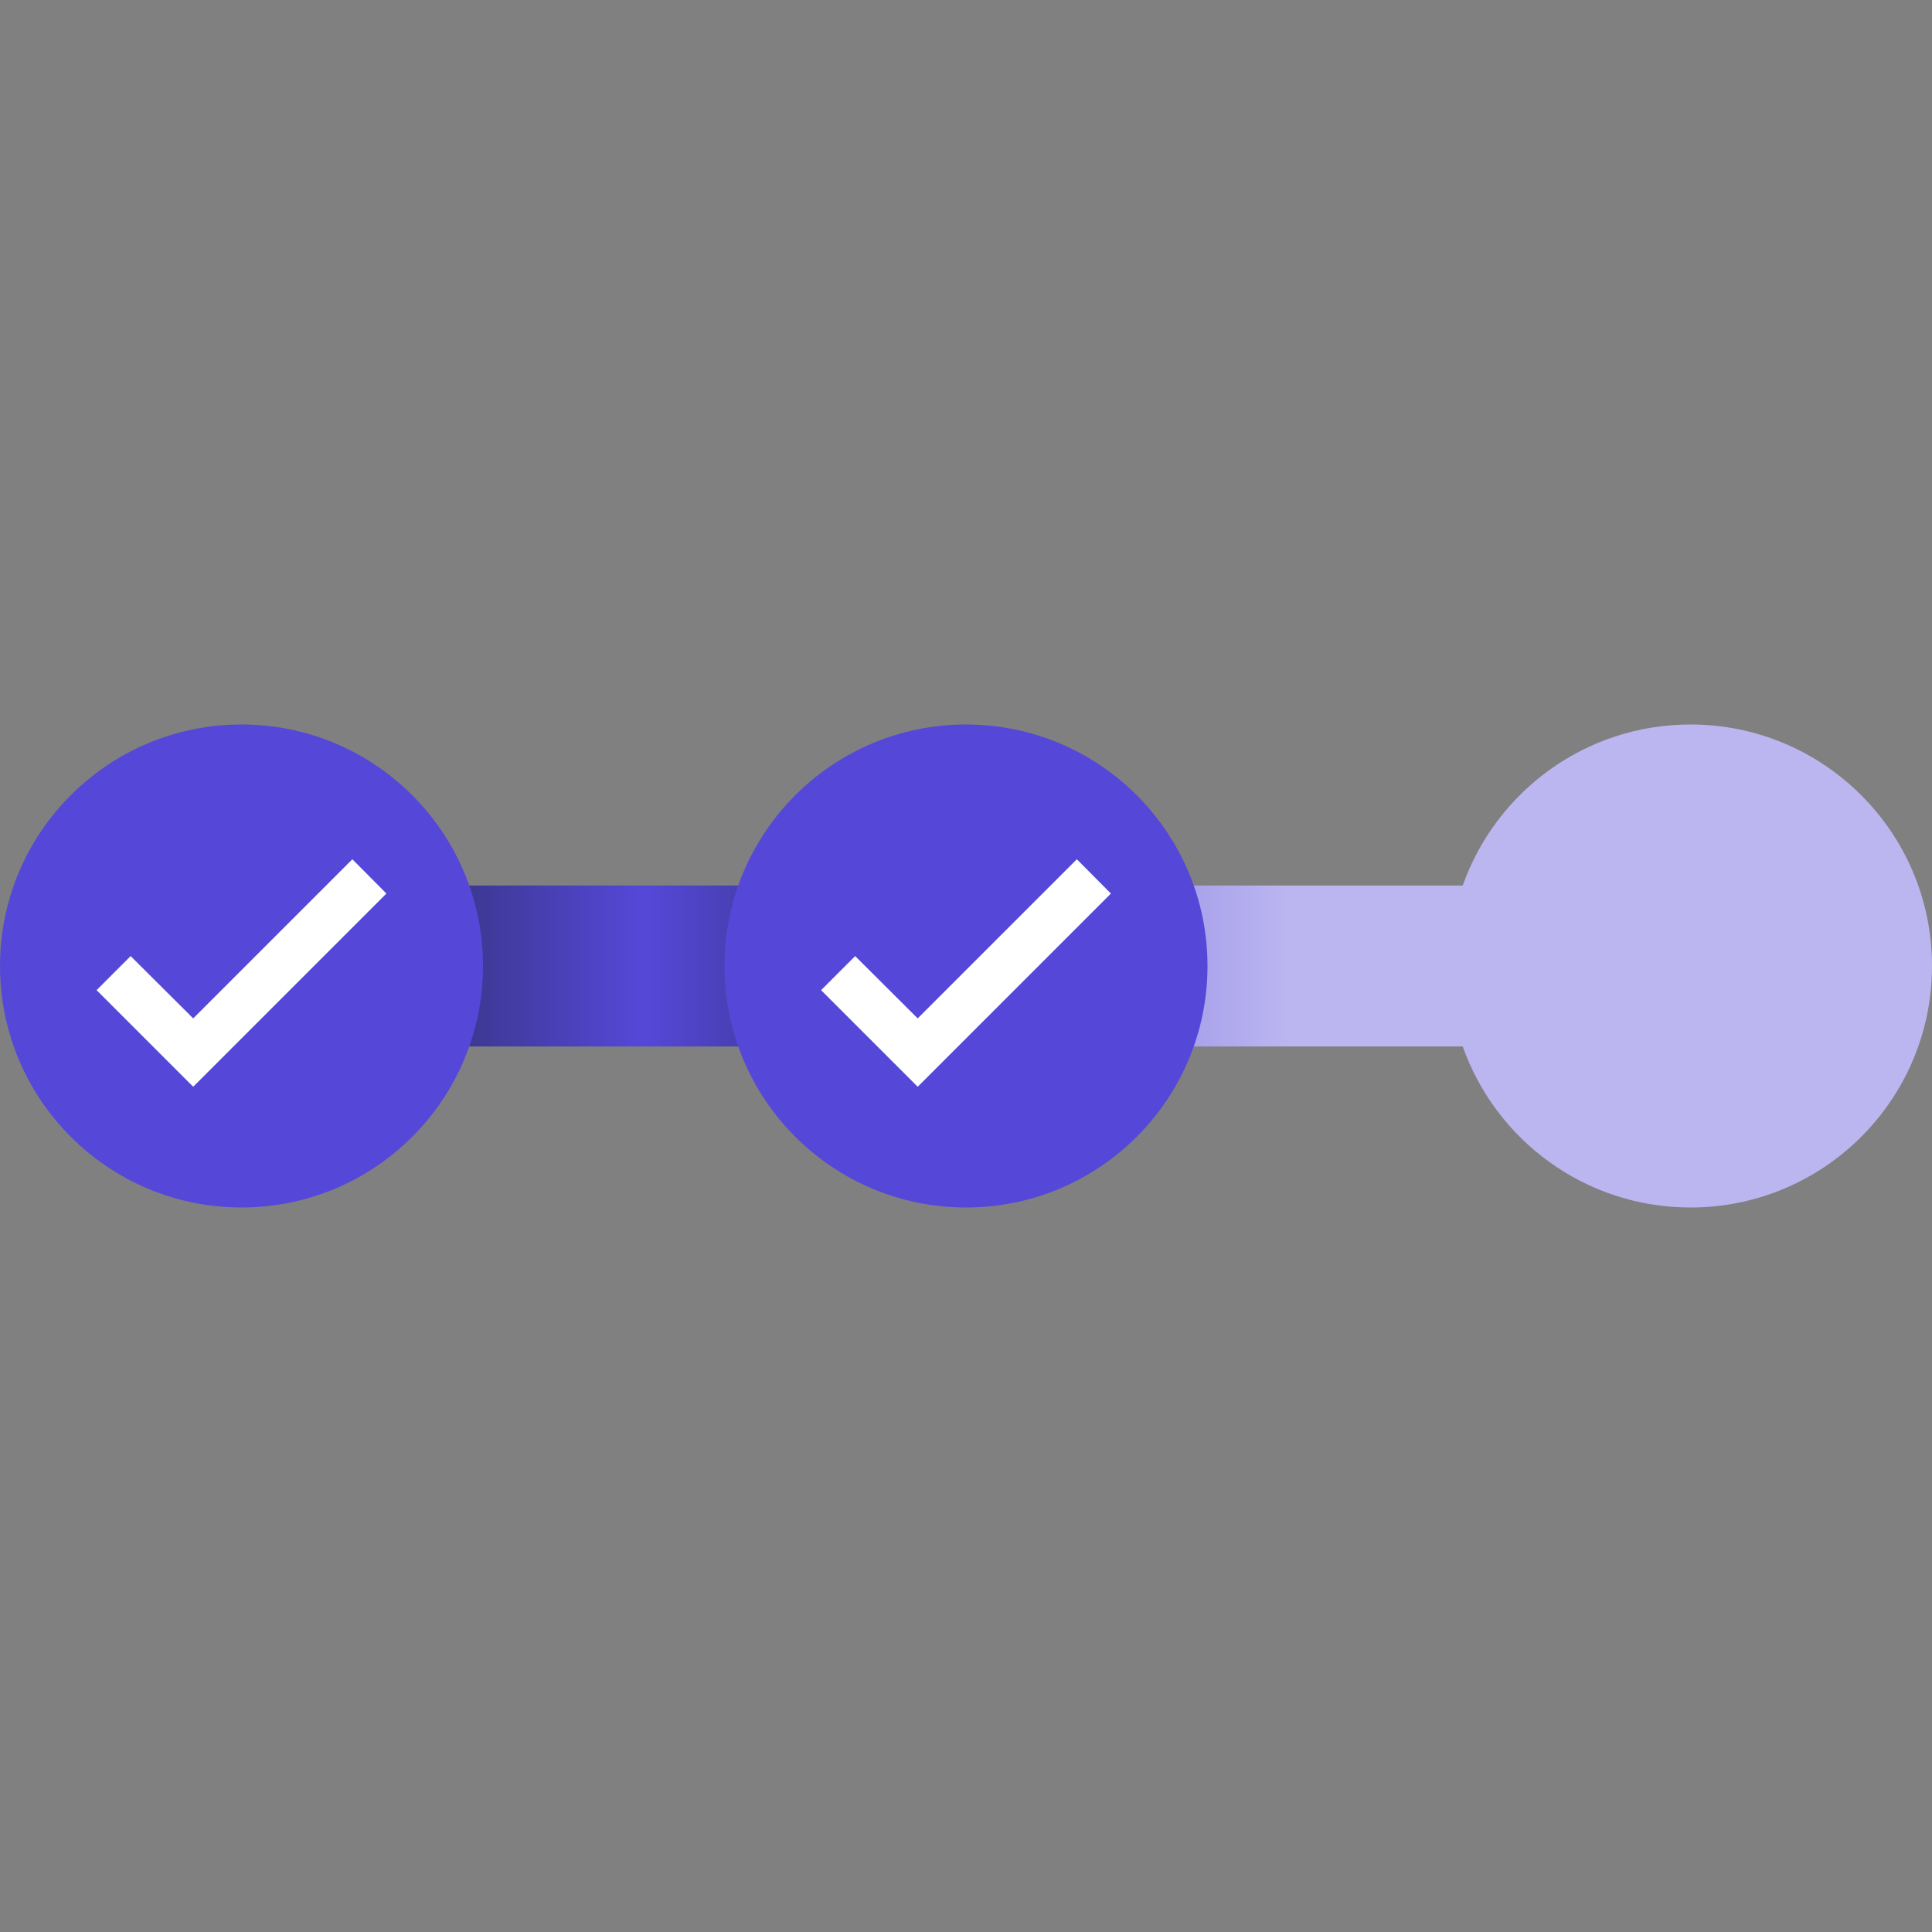
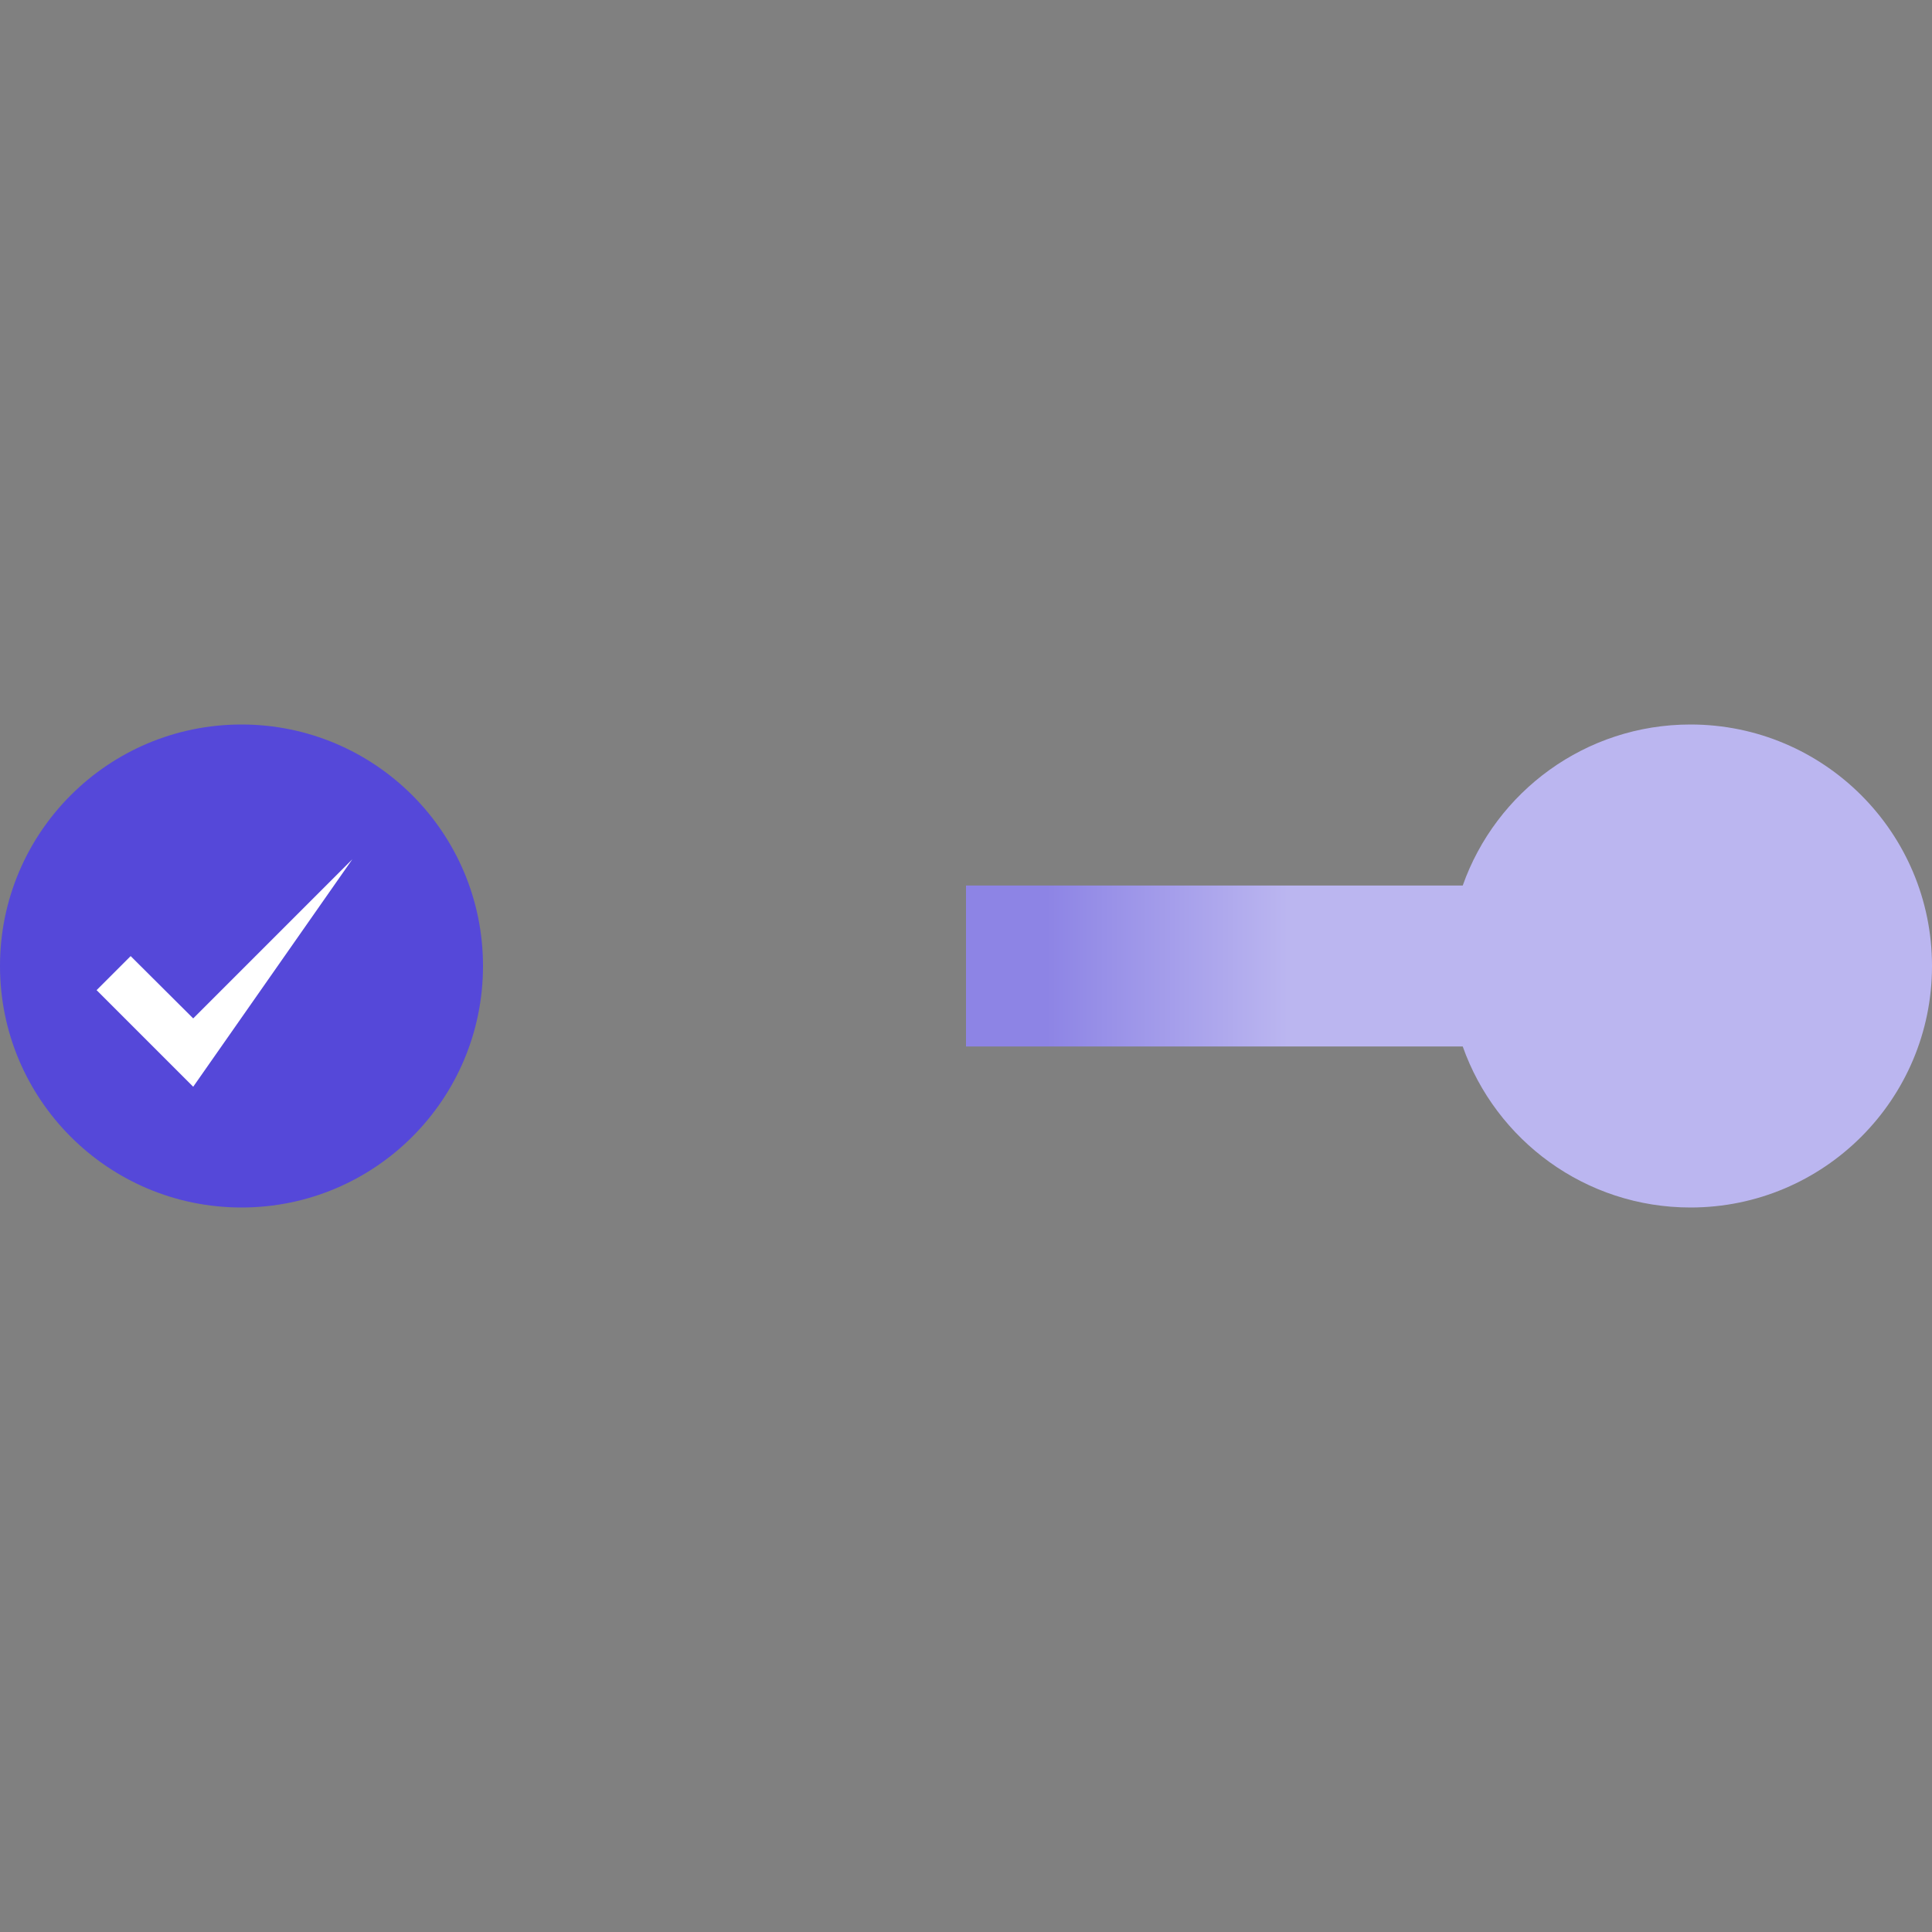
<svg xmlns="http://www.w3.org/2000/svg" width="512" height="512" viewBox="0 0 512 512" fill="none">
  <rect x="0" y="0" width="512" height="512" fill="#808080" stroke="none" />
  <path fill-rule="evenodd" clip-rule="evenodd" d="M512 256C512 291.346 483.346 320 448 320C420.134 320 396.428 302.191 387.642 277.333H256V234.667H387.642C396.428 209.809 420.134 192 448 192C483.346 192 512 220.654 512 256Z" fill="url(#paint0_linear_667_374)" />
-   <rect x="85.333" y="234.666" width="170.667" height="42.667" fill="url(#paint1_linear_667_374)" />
  <circle cx="64" cy="256" r="64" fill="#5548D9" />
-   <circle cx="256" cy="256" r="64" fill="#5548D9" />
-   <path d="M93.376 227.711L51.2 269.887L34.624 253.375L25.6 262.399L51.2 287.999L102.4 236.799L93.376 227.711Z" fill="white" />
-   <path d="M285.376 227.711L243.2 269.887L226.624 253.375L217.6 262.399L243.2 287.999L294.4 236.799L285.376 227.711Z" fill="white" />
+   <path d="M93.376 227.711L51.2 269.887L34.624 253.375L25.6 262.399L51.2 287.999L93.376 227.711Z" fill="white" />
  <defs>
    <linearGradient id="paint0_linear_667_374" x1="341.333" y1="256" x2="277.333" y2="256" gradientUnits="userSpaceOnUse">
      <stop stop-color="#BBB6F0" />
      <stop offset="1" stop-color="#8D84E5" />
    </linearGradient>
    <linearGradient id="paint1_linear_667_374" x1="106.666" y1="277.333" x2="234.666" y2="277.333" gradientUnits="userSpaceOnUse">
      <stop stop-color="#333378" />
      <stop offset="0.5" stop-color="#5548D9" />
      <stop offset="1" stop-color="#333378" />
    </linearGradient>
  </defs>
</svg>